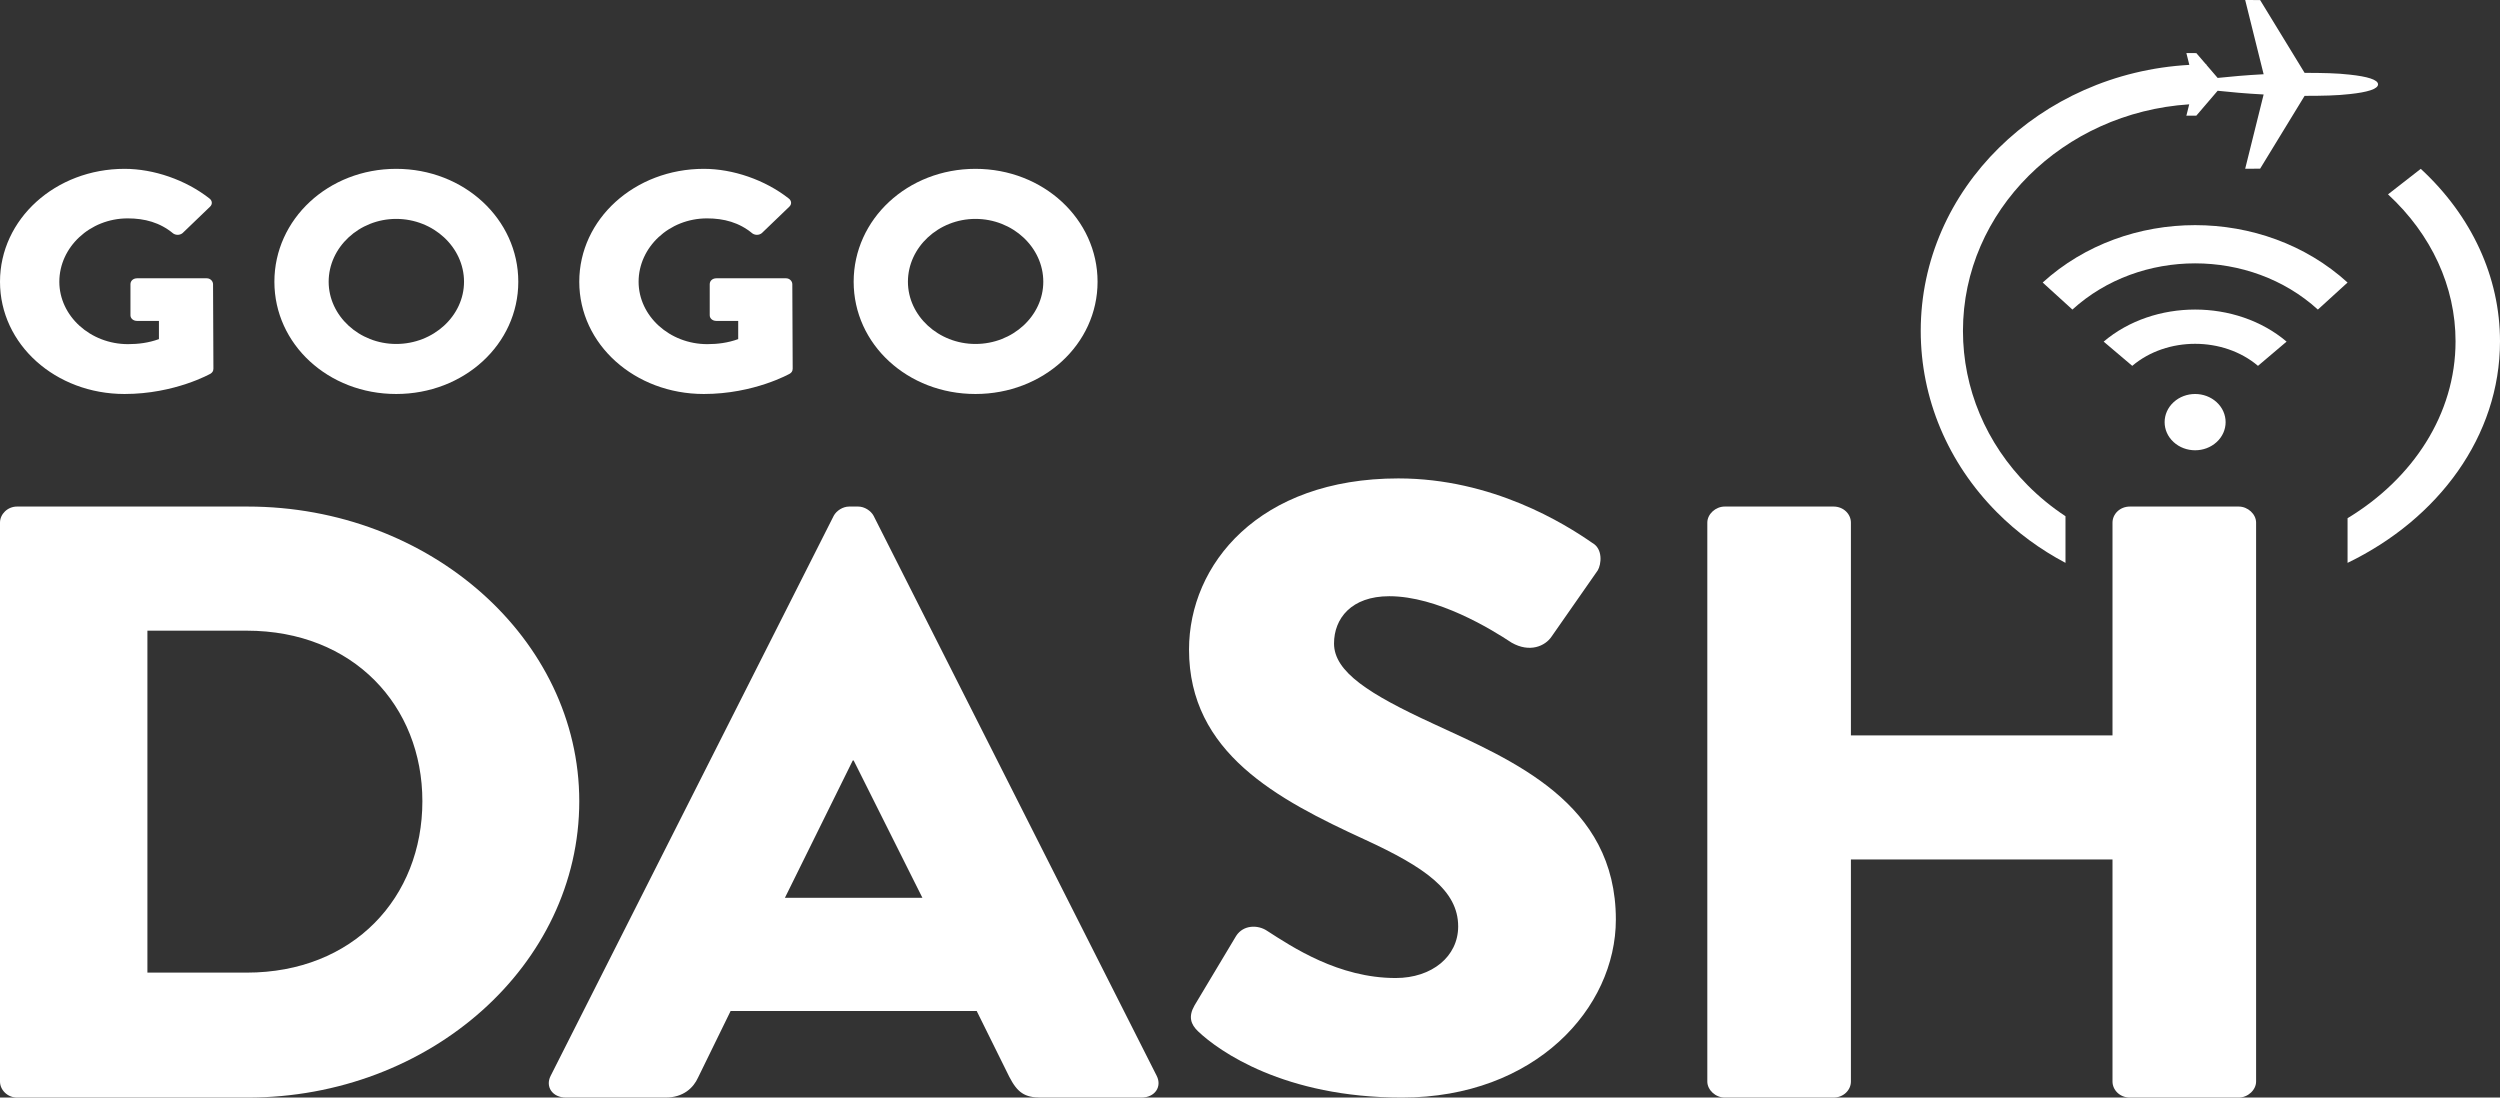
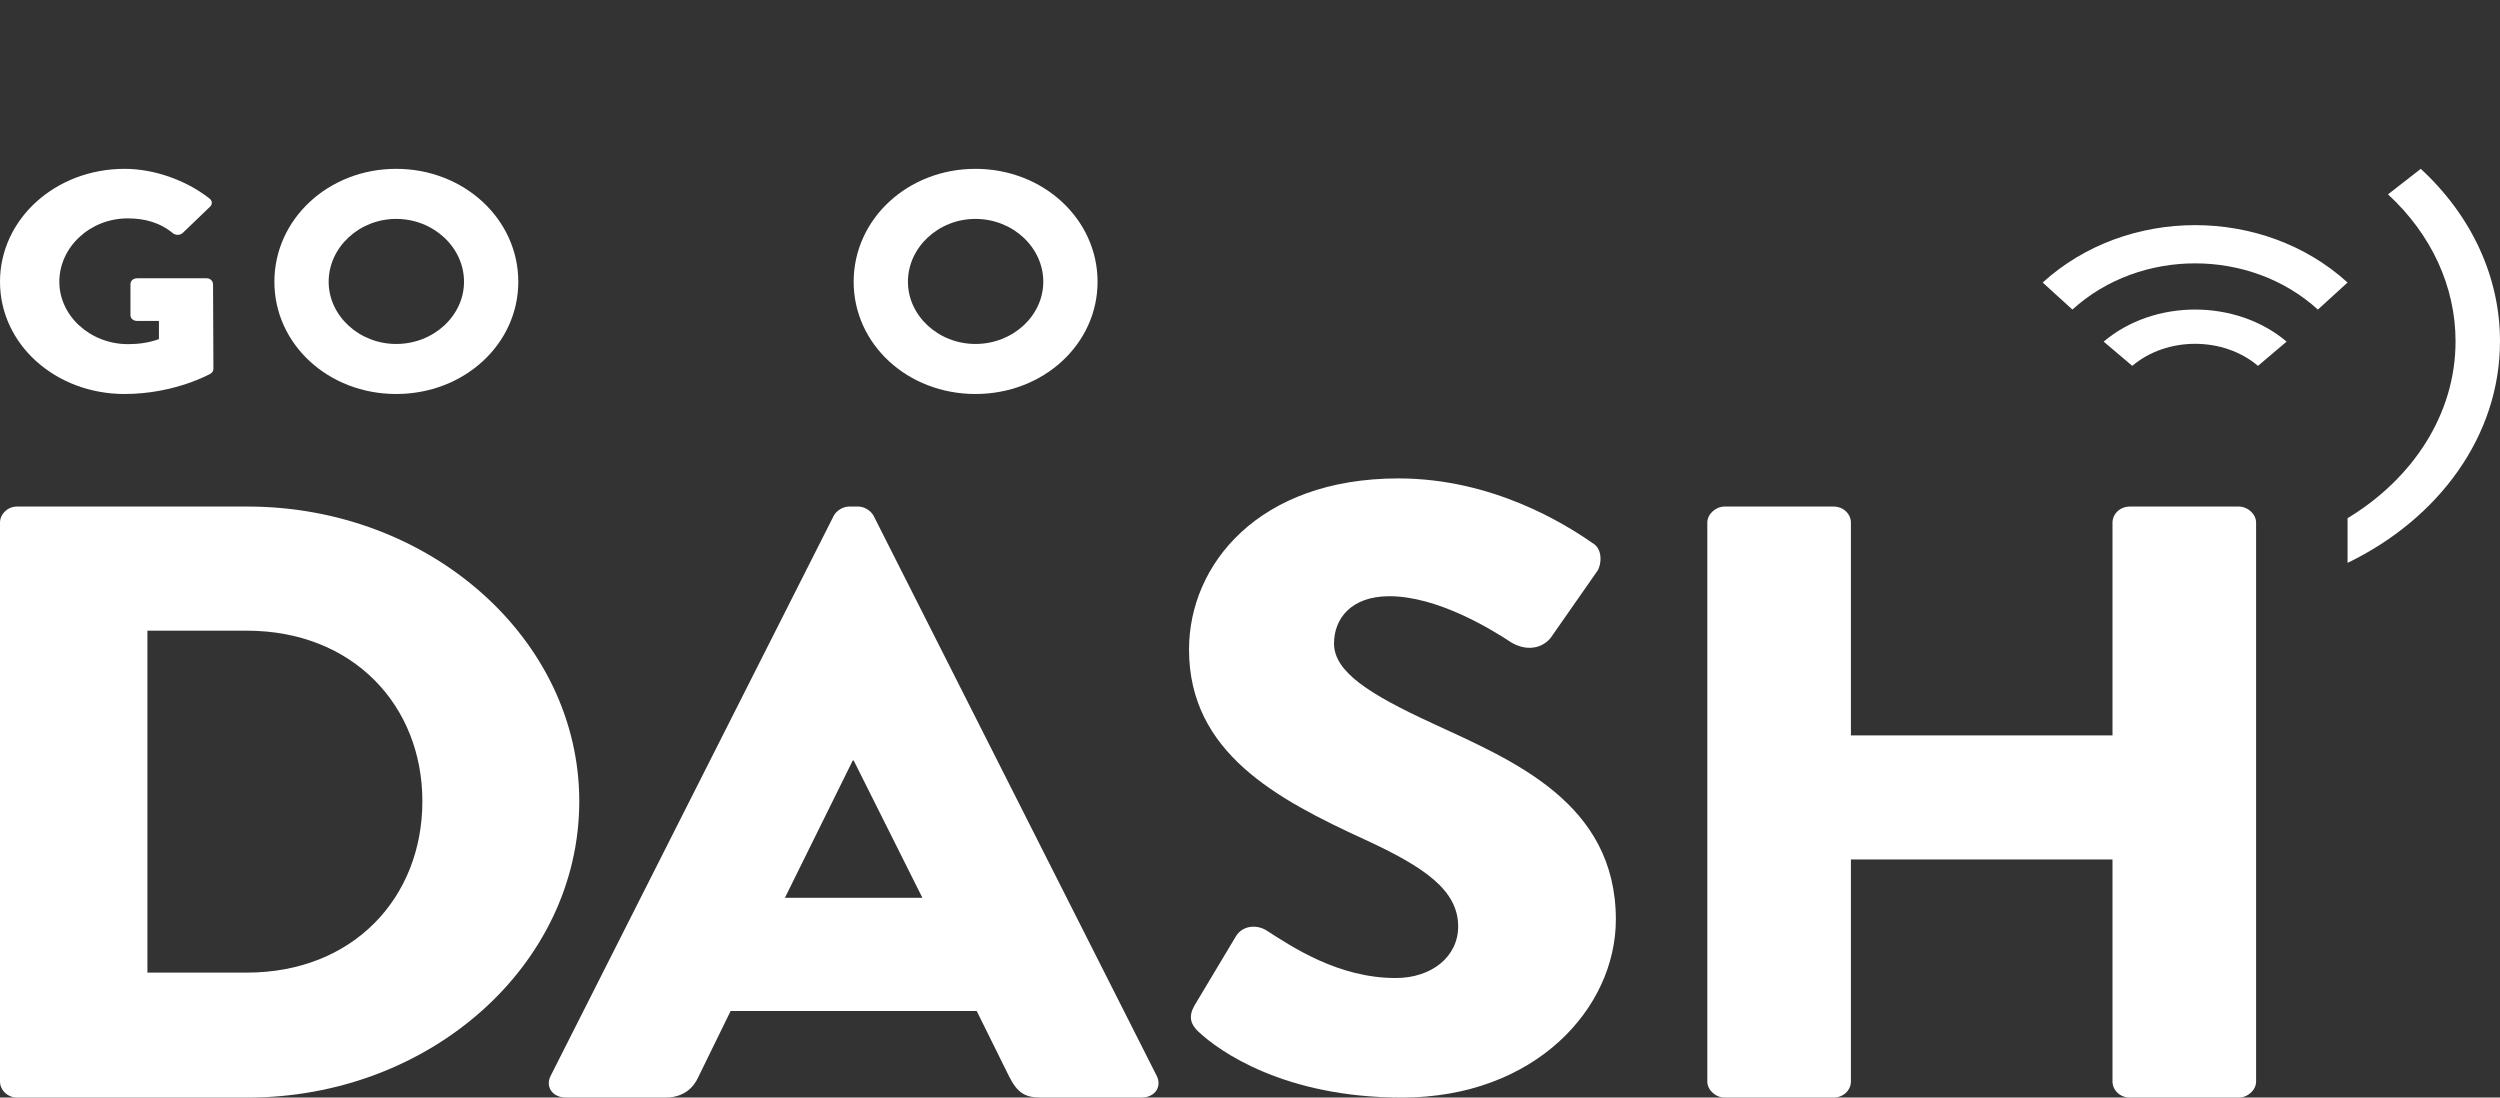
<svg xmlns="http://www.w3.org/2000/svg" width="82px" height="36px" viewBox="0 0 82 36" version="1.1">
  <rect x="0" y="0" width="82" height="36" fill="#333333" stroke="none" />
  <g id="V2-Prototype" stroke="none" stroke-width="1" fill="none" fill-rule="evenodd">
    <g id="Flight-Interval-Details" transform="translate(-24, -19)" fill="#FFFFFF">
      <g id="Navbar">
        <g id="Dash---Logo" transform="translate(24, 19)">
          <path d="M8.09,31.902 C11.592,31.902 13.854,29.437 13.854,26.28 C13.854,23.151 11.592,20.686 8.09,20.686 L4.835,20.686 L4.835,31.902 L8.09,31.902 Z M0,17.142 C0,16.864 0.248,16.615 0.558,16.615 L8.121,16.615 C14.103,16.615 19,20.963 19,26.28 C19,31.653 14.103,36 8.121,36 L0.558,36 C0.248,36 0,35.751 0,35.475 L0,17.142 Z" id="Fill-1" />
          <path d="M30.255,29.448 L28,24.943 L27.971,24.943 L25.745,29.448 L30.255,29.448 Z M18.06,35.29 L27.347,16.916 C27.436,16.752 27.644,16.615 27.852,16.615 L28.149,16.615 C28.356,16.615 28.564,16.752 28.653,16.916 L37.941,35.29 C38.119,35.645 37.881,36 37.436,36 L34.142,36 C33.608,36 33.371,35.837 33.104,35.318 L32.036,33.161 L23.964,33.161 L22.896,35.345 C22.748,35.673 22.421,36 21.828,36 L18.564,36 C18.119,36 17.881,35.645 18.06,35.29 Z" id="Fill-3" />
          <path d="M39.297,33.828 C39.059,33.602 38.97,33.348 39.178,32.982 L40.546,30.697 C40.783,30.33 41.259,30.33 41.556,30.528 C42.388,31.063 43.904,32.079 45.777,32.079 C46.966,32.079 47.828,31.374 47.828,30.387 C47.828,29.202 46.728,28.441 44.766,27.538 C41.883,26.213 39,24.69 39,21.305 C39,18.513 41.289,15.692 45.867,15.692 C48.957,15.692 51.335,17.187 52.227,17.807 C52.584,18.005 52.524,18.513 52.405,18.71 L50.89,20.882 C50.681,21.192 50.176,21.418 49.582,21.08 C48.898,20.628 47.145,19.556 45.568,19.556 C44.321,19.556 43.756,20.289 43.756,21.107 C43.756,22.038 44.915,22.772 46.996,23.731 C49.612,24.943 53,26.325 53,30.161 C53,33.066 50.355,36 45.985,36 C42.121,36 39.98,34.477 39.297,33.828" id="Fill-5" />
          <path d="M56,17.142 C56,16.864 56.27,16.615 56.57,16.615 L60.14,16.615 C60.47,16.615 60.71,16.864 60.71,17.142 L60.71,24.12 L69.29,24.12 L69.29,17.142 C69.29,16.864 69.53,16.615 69.86,16.615 L73.43,16.615 C73.73,16.615 74,16.864 74,17.142 L74,35.474 C74,35.751 73.73,36 73.43,36 L69.86,36 C69.53,36 69.29,35.751 69.29,35.474 L69.29,28.191 L60.71,28.191 L60.71,35.474 C60.71,35.751 60.47,36 60.14,36 L56.57,36 C56.27,36 56,35.751 56,35.474 L56,17.142 Z" id="Fill-8" />
          <path d="M4.086,5.538 C5.042,5.538 6.089,5.899 6.863,6.505 C6.966,6.577 6.977,6.701 6.886,6.783 L5.987,7.647 C5.896,7.719 5.771,7.719 5.68,7.657 C5.247,7.297 4.746,7.163 4.188,7.163 C2.948,7.163 1.946,8.11 1.946,9.241 C1.946,10.362 2.959,11.288 4.2,11.288 C4.53,11.288 4.872,11.247 5.213,11.123 L5.213,10.526 L4.496,10.526 C4.371,10.526 4.279,10.444 4.279,10.342 L4.279,9.323 C4.279,9.21 4.371,9.128 4.496,9.128 L6.784,9.128 C6.897,9.128 6.988,9.221 6.988,9.323 L7,12.09 C7,12.183 6.954,12.223 6.909,12.255 C6.909,12.255 5.737,12.923 4.086,12.923 C1.821,12.923 0,11.298 0,9.241 C0,7.184 1.821,5.538 4.086,5.538" id="Fill-10" />
          <path d="M12.995,11.282 C14.218,11.282 15.22,10.359 15.22,9.241 C15.22,8.113 14.218,7.18 12.995,7.18 C11.782,7.18 10.78,8.113 10.78,9.241 C10.78,10.359 11.782,11.282 12.995,11.282 M12.995,5.538 C15.22,5.538 17,7.19 17,9.241 C17,11.292 15.22,12.923 12.995,12.923 C10.769,12.923 9,11.292 9,9.241 C9,7.19 10.769,5.538 12.995,5.538" id="Fill-12" />
-           <path d="M23.086,5.538 C24.042,5.538 25.089,5.899 25.864,6.505 C25.966,6.577 25.977,6.701 25.886,6.783 L24.987,7.647 C24.896,7.719 24.771,7.719 24.68,7.657 C24.247,7.297 23.746,7.163 23.188,7.163 C21.948,7.163 20.946,8.11 20.946,9.241 C20.946,10.362 21.959,11.288 23.2,11.288 C23.53,11.288 23.872,11.247 24.213,11.123 L24.213,10.526 L23.496,10.526 C23.371,10.526 23.279,10.444 23.279,10.342 L23.279,9.323 C23.279,9.21 23.371,9.128 23.496,9.128 L25.784,9.128 C25.897,9.128 25.988,9.221 25.988,9.323 L26,12.09 C26,12.183 25.955,12.223 25.909,12.255 C25.909,12.255 24.737,12.923 23.086,12.923 C20.821,12.923 19,11.298 19,9.241 C19,7.184 20.821,5.538 23.086,5.538" id="Fill-14" />
          <path d="M31.995,11.282 C33.218,11.282 34.22,10.359 34.22,9.241 C34.22,8.113 33.218,7.18 31.995,7.18 C30.782,7.18 29.78,8.113 29.78,9.241 C29.78,10.359 30.782,11.282 31.995,11.282 M31.995,5.538 C34.22,5.538 36,7.19 36,9.241 C36,11.292 34.22,12.923 31.995,12.923 C29.769,12.923 28,11.292 28,9.241 C28,7.19 29.769,5.538 31.995,5.538" id="Fill-16" />
-           <path d="M72.707,13.193 C73.098,13.554 73.098,14.139 72.707,14.499 C72.316,14.859 71.684,14.859 71.293,14.499 C70.902,14.139 70.902,13.554 71.293,13.193 C71.684,12.833 72.316,12.833 72.707,13.193" id="Fill-18" />
          <path d="M74.062,12 C72.925,11.036 71.075,11.036 69.938,12 L69,11.205 C70.654,9.803 73.346,9.803 75,11.205 L74.062,12 Z" id="Fill-20" />
          <path d="M76.026,10.154 C73.806,8.133 70.194,8.133 67.975,10.154 L67,9.267 C69.757,6.757 74.243,6.757 77,9.267 L76.026,10.154 Z" id="Fill-22" />
          <path d="M82,11.195 C82,9.094 81.077,7.085 79.401,5.538 L78.327,6.375 C79.755,7.693 80.542,9.405 80.542,11.195 C80.542,13.588 79.139,15.703 77,16.997 L77,18.462 C79.981,17.021 82,14.307 82,11.195" id="Fill-24" />
-           <path d="M77.071,2.448 C76.667,2.4 76.167,2.39 75.591,2.39 L74.132,0.002 L73.642,0 L74.247,2.435 C73.669,2.465 73.15,2.513 72.739,2.556 L72.367,2.123 L72.367,2.102 C72.361,2.102 72.356,2.103 72.35,2.103 L72.04,1.742 L71.713,1.74 L71.81,2.128 C66.905,2.4 63,6.203 63,10.853 C63,13.067 63.887,15.18 65.499,16.803 C66.157,17.466 66.918,18.023 67.748,18.462 L67.748,16.932 C67.303,16.638 66.889,16.301 66.514,15.923 C65.141,14.541 64.385,12.74 64.385,10.853 C64.385,6.918 67.667,3.693 71.806,3.422 L71.713,3.795 L72.04,3.793 L72.739,2.977 C73.15,3.021 73.669,3.069 74.247,3.099 L73.642,5.534 L74.132,5.533 L75.591,3.144 C76.167,3.144 76.667,3.134 77.071,3.086 C77.641,3.026 78,2.922 78,2.767 L78,2.766 C77.999,2.612 77.641,2.509 77.071,2.448" id="Fill-27" />
        </g>
      </g>
    </g>
  </g>
</svg>